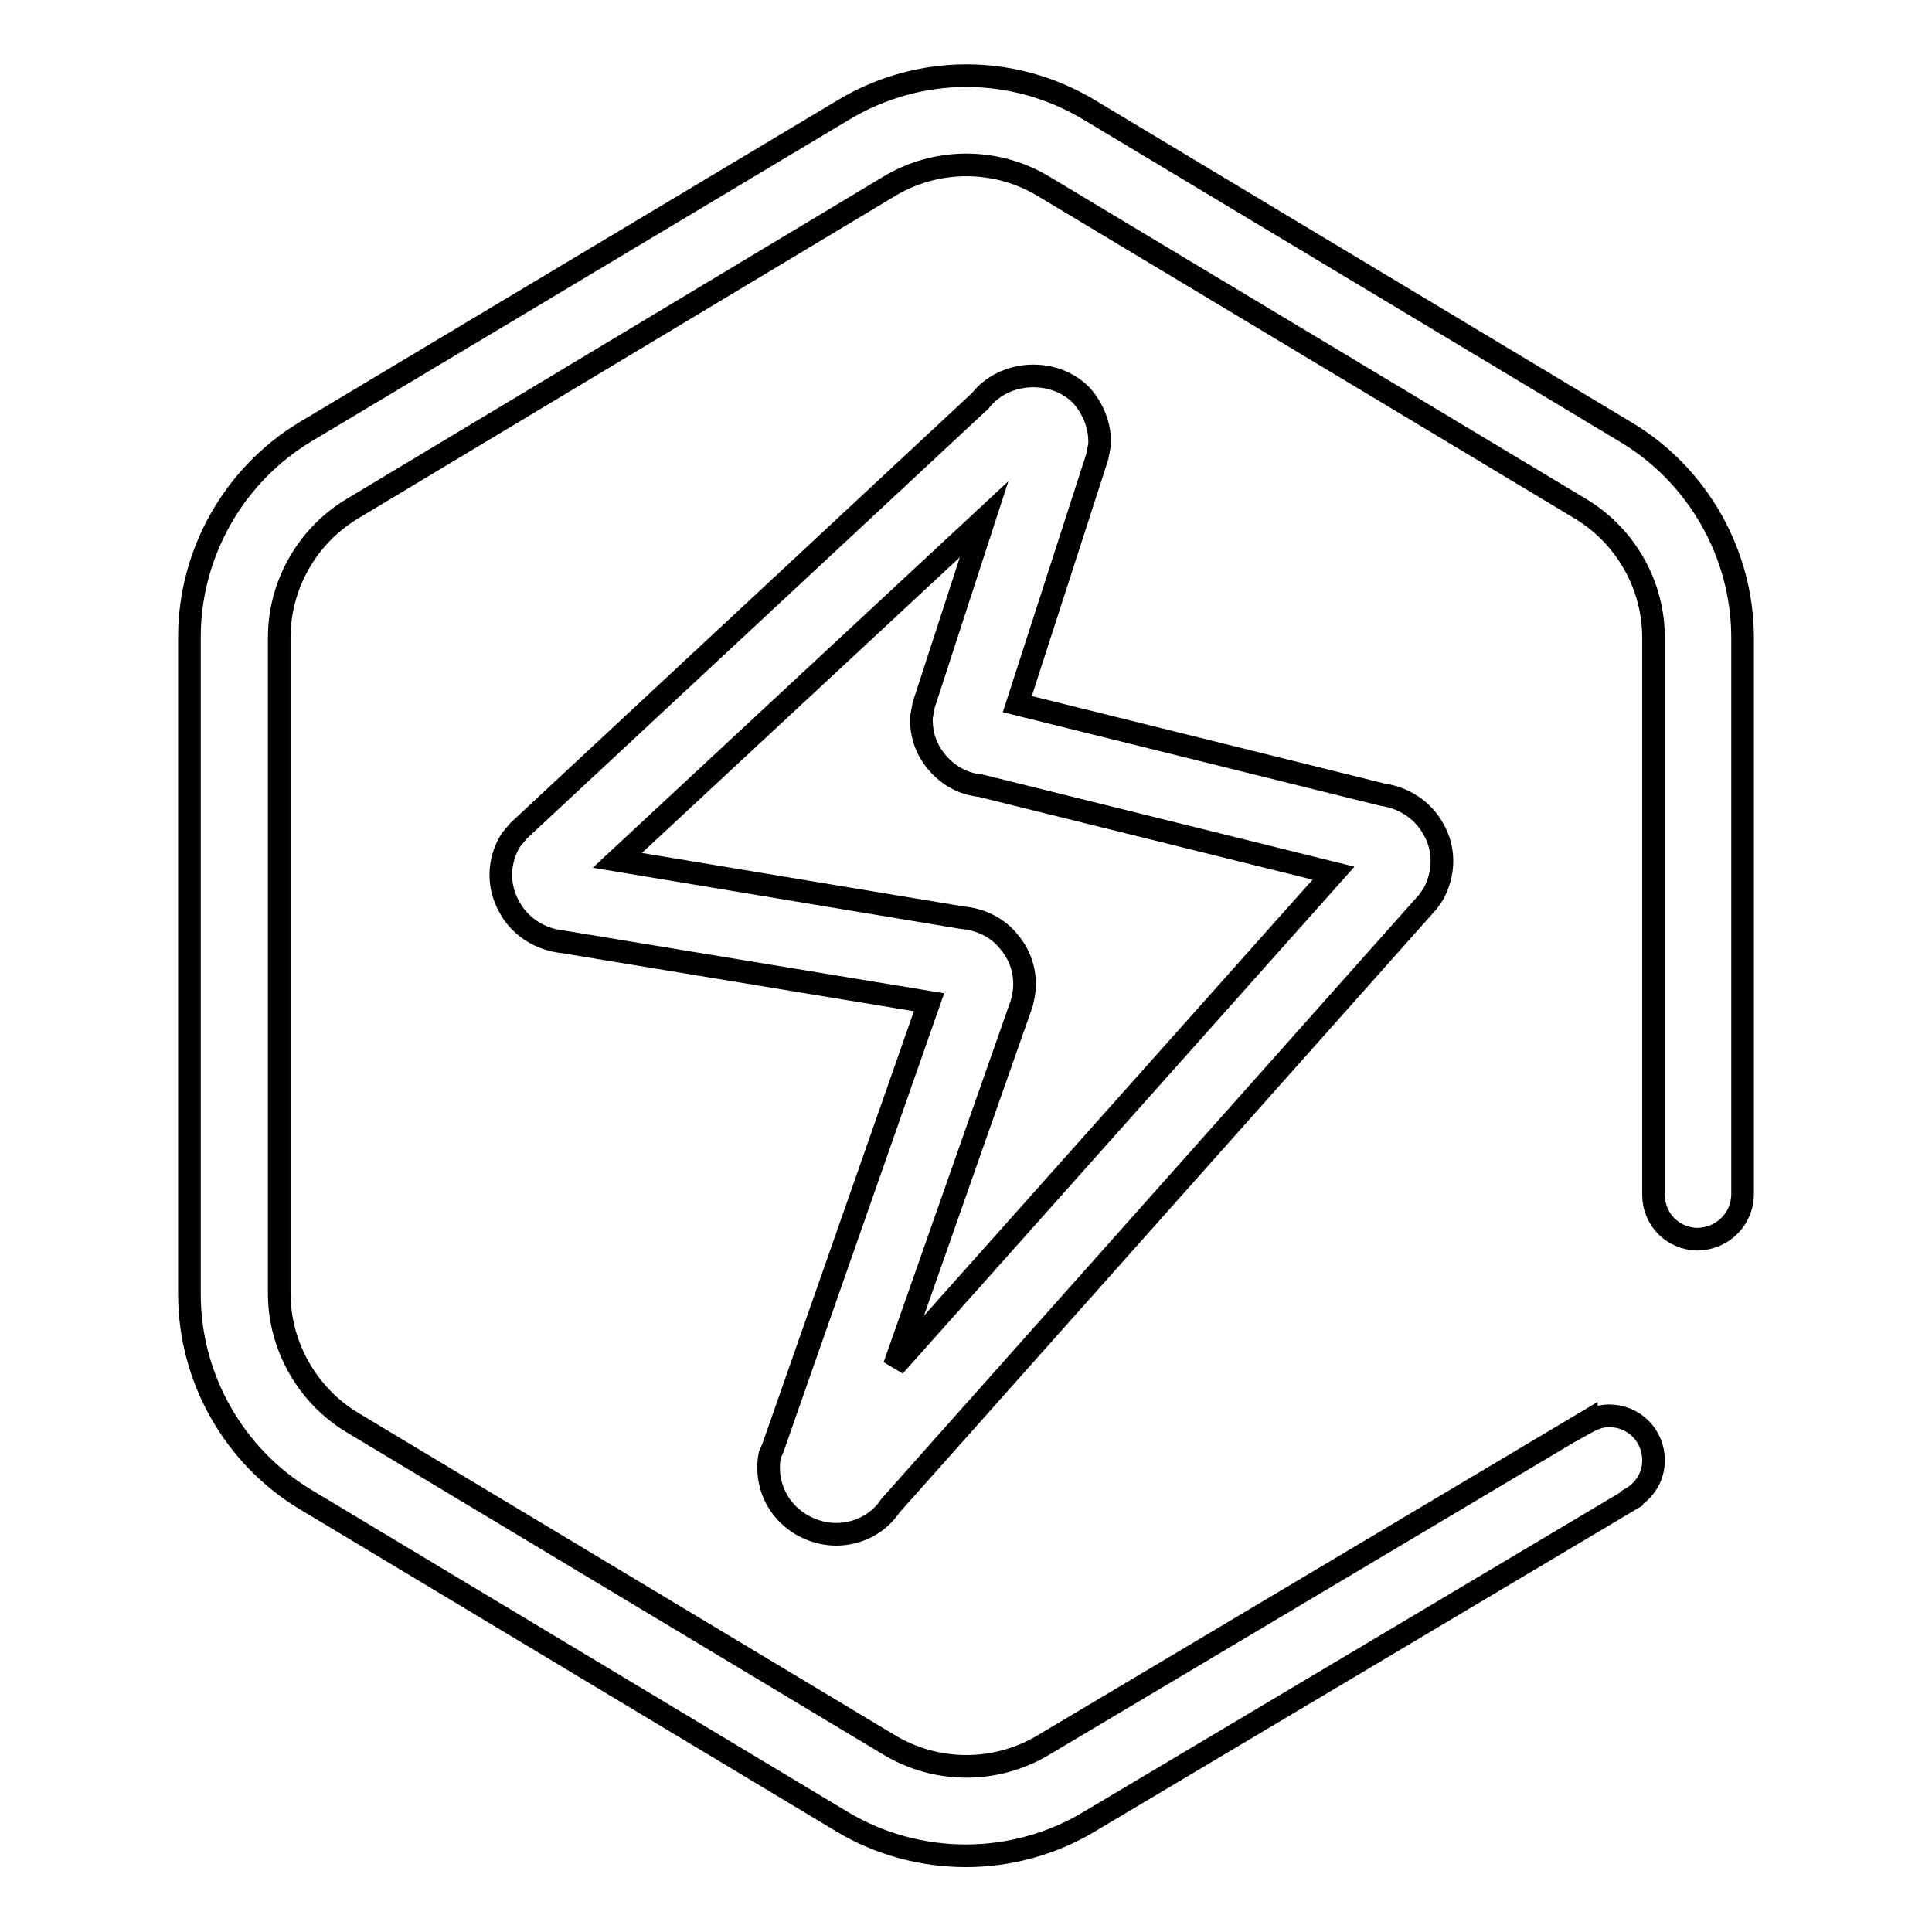
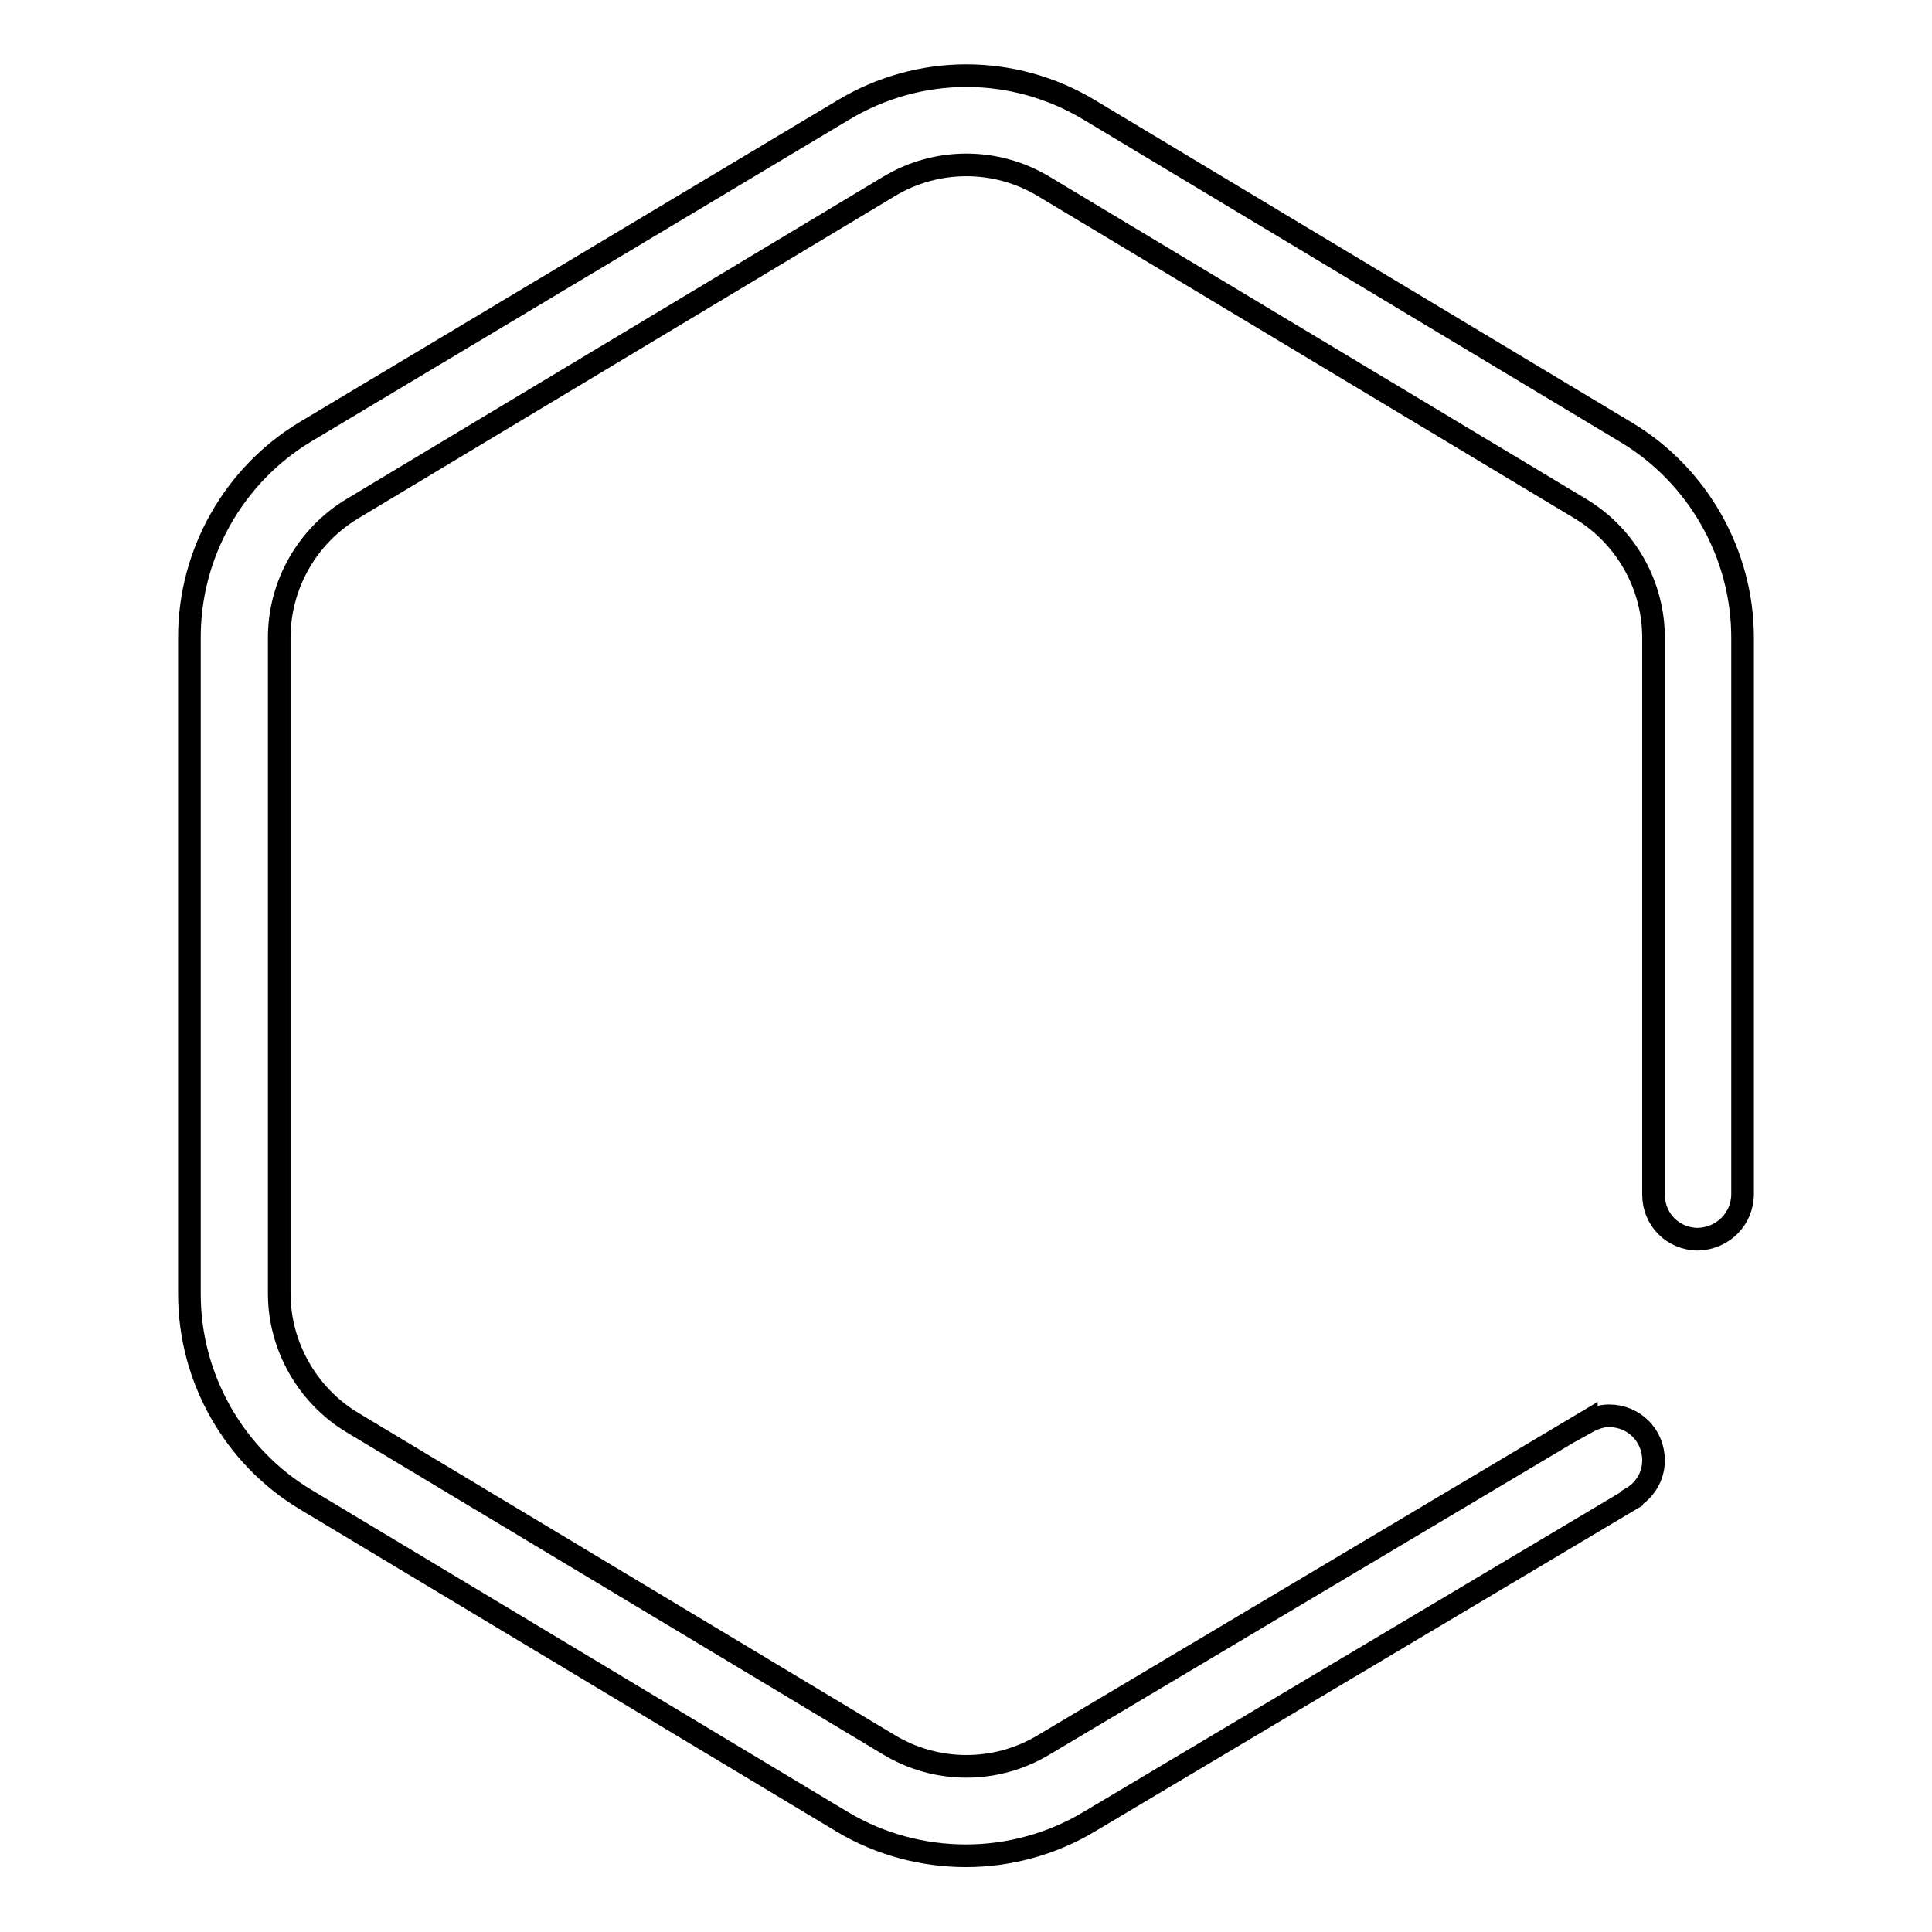
<svg xmlns="http://www.w3.org/2000/svg" version="1.1" x="0px" y="0px" viewBox="0 0 256 256" enable-background="new 0 0 256 256" xml:space="preserve">
  <g>
    <g>
      <path stroke-width="3" fill-opacity="0" stroke="#000000" d="M230.9,158.2V84.5c0-11.1-5.9-21.5-15.4-27.2l-71.1-42.7c-10.1-6.1-22.6-6.1-32.7,0L40.5,57.2C31,62.9,25.1,73.3,25.1,84.4v87.1c0,11.1,5.9,21.5,15.4,27.2l71.1,42.7c5,3,10.7,4.5,16.4,4.5c5.6,0,11.3-1.5,16.3-4.5l71.9-42.8l0-0.1c1.7-1,2.9-2.8,2.9-5c0-3.3-2.6-5.9-5.9-5.9c-1.1,0-2.1,0.4-3,0.9l0-0.1l-71.9,42.8c-6.3,3.8-14.2,3.8-20.5,0l-71.1-42.7c-6-3.6-9.7-10.2-9.7-17.1V84.5c0-7,3.7-13.5,9.7-17.1l71.1-42.7c6.3-3.8,14.2-3.8,20.5,0l71.1,42.7c6,3.6,9.7,10.1,9.7,17.1v73.8l0,0c0,3.3,2.6,5.9,5.9,5.9C228.3,164.1,230.9,161.5,230.9,158.2C230.9,158.2,230.9,158.2,230.9,158.2z" />
-       <path stroke-width="3" fill-opacity="0" stroke="#000000" d="M102,192.8c-0.5,2.6,0.2,5.3,1.9,7.3c1.7,2,4.3,3.2,6.9,3.2l0,0c2.9,0,5.6-1.4,7.2-3.8l71.2-80l0.7-1c1.5-2.7,1.6-6,0-8.7c-1.4-2.5-3.9-4.1-6.7-4.5l-48.4-12l10.6-32.8l0.3-1.6c0.1-2.4-0.8-4.7-2.4-6.5c-3.6-3.7-10.2-3.4-13.4,0.7l-61.2,57l-1,1.2c-1.7,2.7-1.8,6.1-0.2,8.9c1.4,2.6,4.1,4.3,7.1,4.6l48.5,8l-20.7,59.1L102,192.8z M135.4,132.9l0.2-0.9c0.5-2.6-0.2-5.2-1.9-7.2c-1.5-1.9-3.8-3-6.2-3.2L81.8,114l48.6-45.2l-8,24.6l-0.3,1.6c-0.1,2.4,0.7,4.6,2.4,6.4c1.4,1.5,3.3,2.5,5.4,2.7l46.8,11.6L118.5,181L135.4,132.9z" />
    </g>
  </g>
</svg>